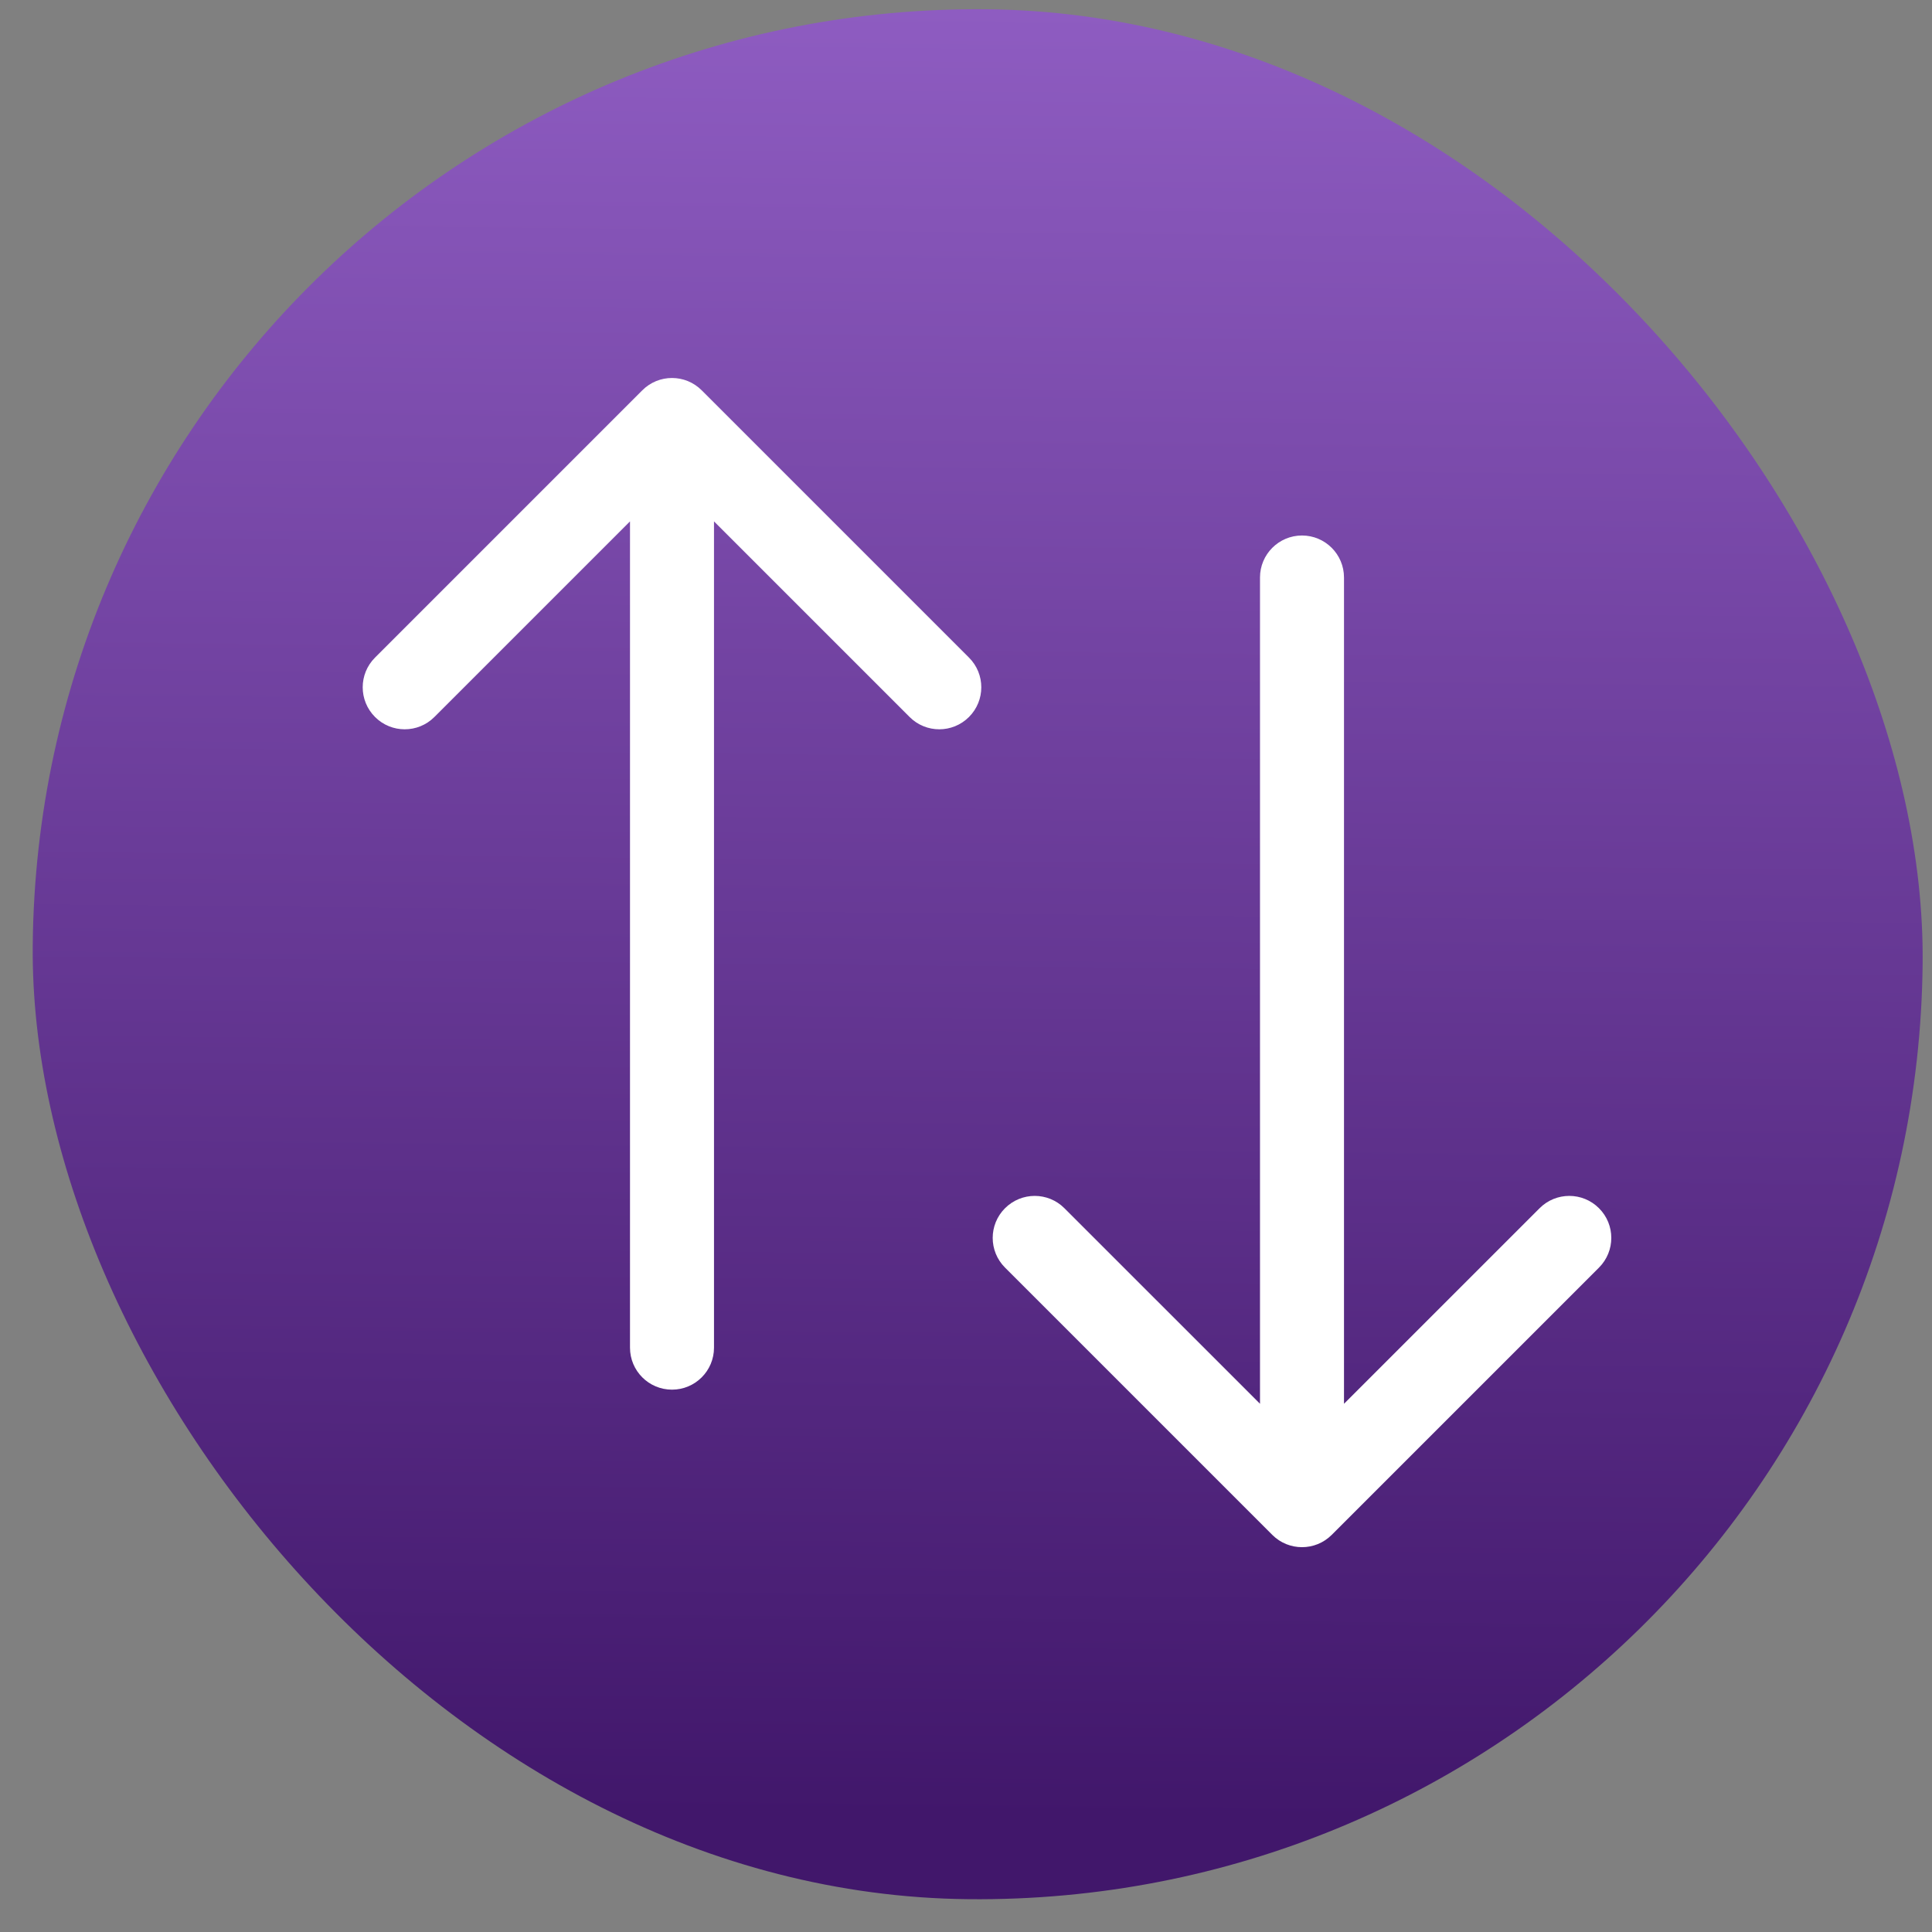
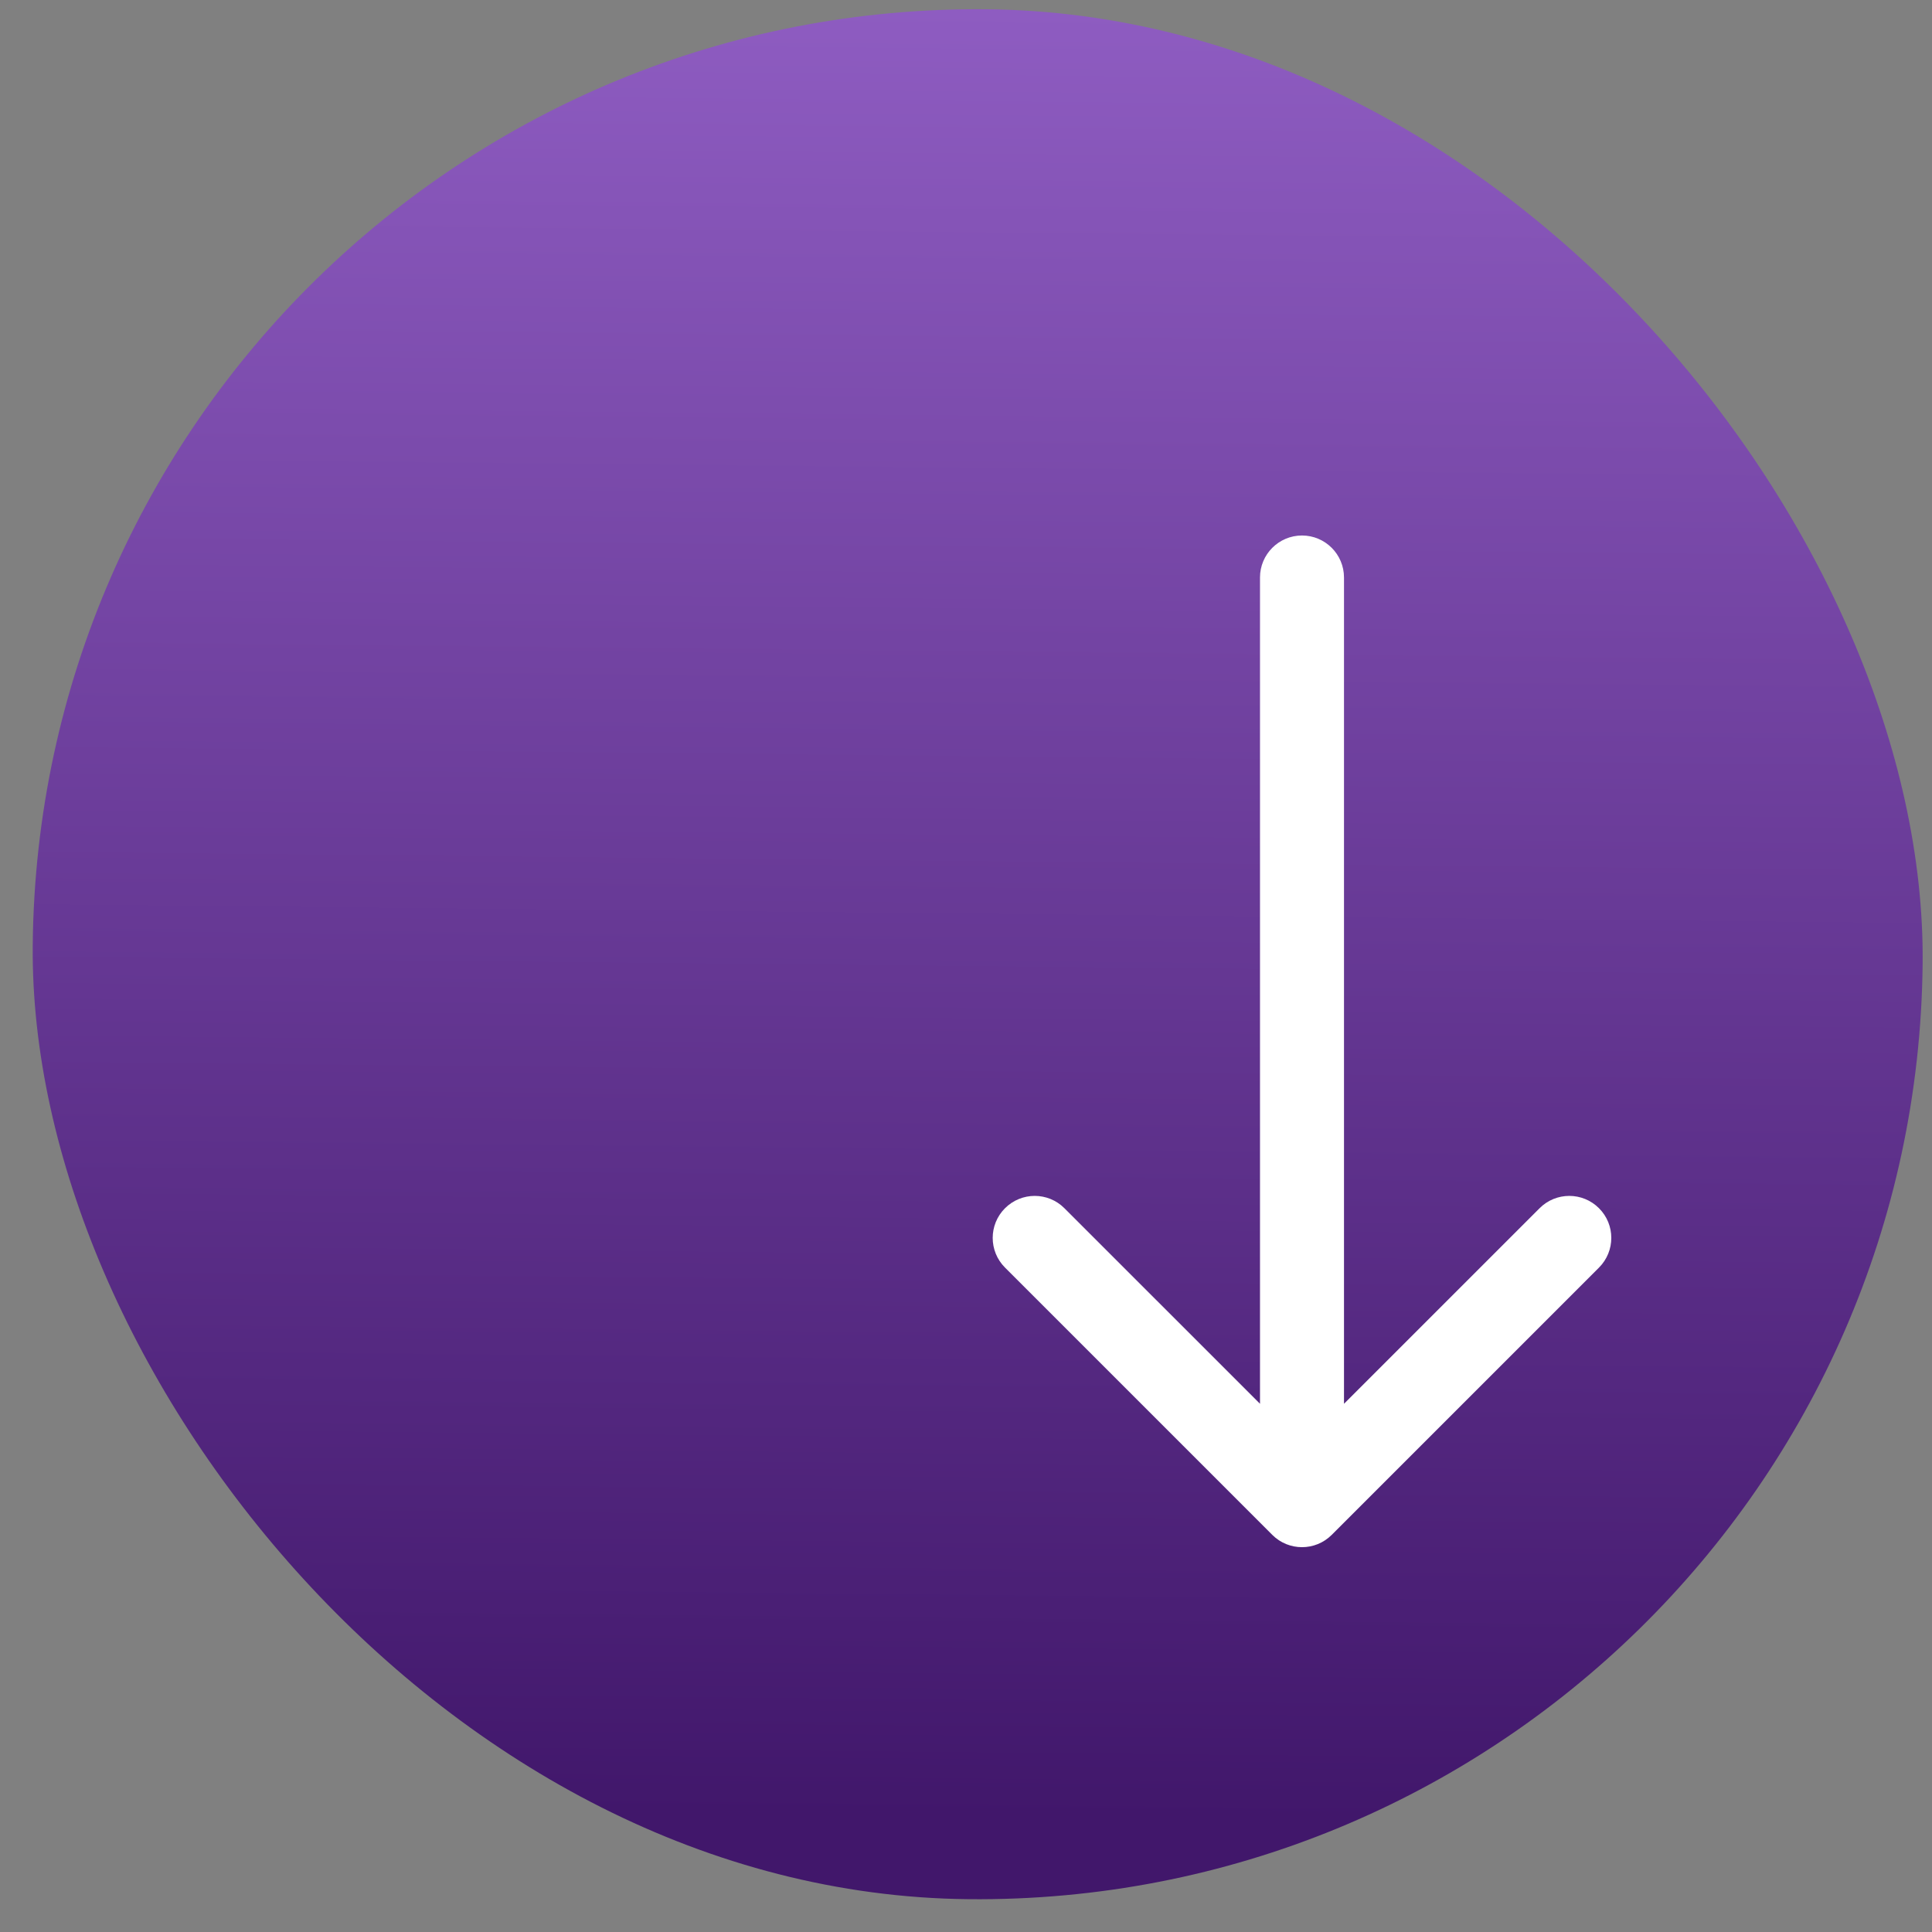
<svg xmlns="http://www.w3.org/2000/svg" width="46" height="46" viewBox="0 0 46 46" fill="none">
  <rect x="0" y="0" width="46" height="46" fill="#808080" stroke="none" />
  <rect x="1" width="45" height="45" rx="22.5" transform="rotate(0.562 1 0)" fill="url(#paint0_linear_138_7)" />
-   <path d="M15 32.087C15 32.64 15.448 33.087 16 33.087C16.552 33.087 17 32.64 17 32.087L15 32.087ZM16.707 9.293C16.317 8.902 15.683 8.902 15.293 9.293L8.929 15.657C8.538 16.047 8.538 16.68 8.929 17.071C9.319 17.462 9.953 17.462 10.343 17.071L16 11.414L21.657 17.071C22.047 17.462 22.68 17.462 23.071 17.071C23.462 16.68 23.462 16.047 23.071 15.657L16.707 9.293ZM16 32.087L17 32.087L17 10L16 10L15 10L15 32.087L16 32.087Z" fill="white" />
  <path d="M32 13.75C32 13.198 31.552 12.75 31 12.75C30.448 12.75 30 13.198 30 13.75L32 13.75ZM30.293 36.545C30.683 36.935 31.317 36.935 31.707 36.545L38.071 30.181C38.462 29.79 38.462 29.157 38.071 28.767C37.681 28.376 37.047 28.376 36.657 28.767L31 34.423L25.343 28.767C24.953 28.376 24.32 28.376 23.929 28.767C23.538 29.157 23.538 29.79 23.929 30.181L30.293 36.545ZM31 13.75L30 13.75L30 35.838L31 35.838L32 35.838L32 13.75L31 13.75Z" fill="white" />
  <defs>
    <linearGradient id="paint0_linear_138_7" x1="23.5" y1="0" x2="23.5" y2="45" gradientUnits="userSpaceOnUse">
      <stop stop-color="#8E5CC1" />
      <stop offset="0.957" stop-color="#41176B" />
    </linearGradient>
  </defs>
</svg>